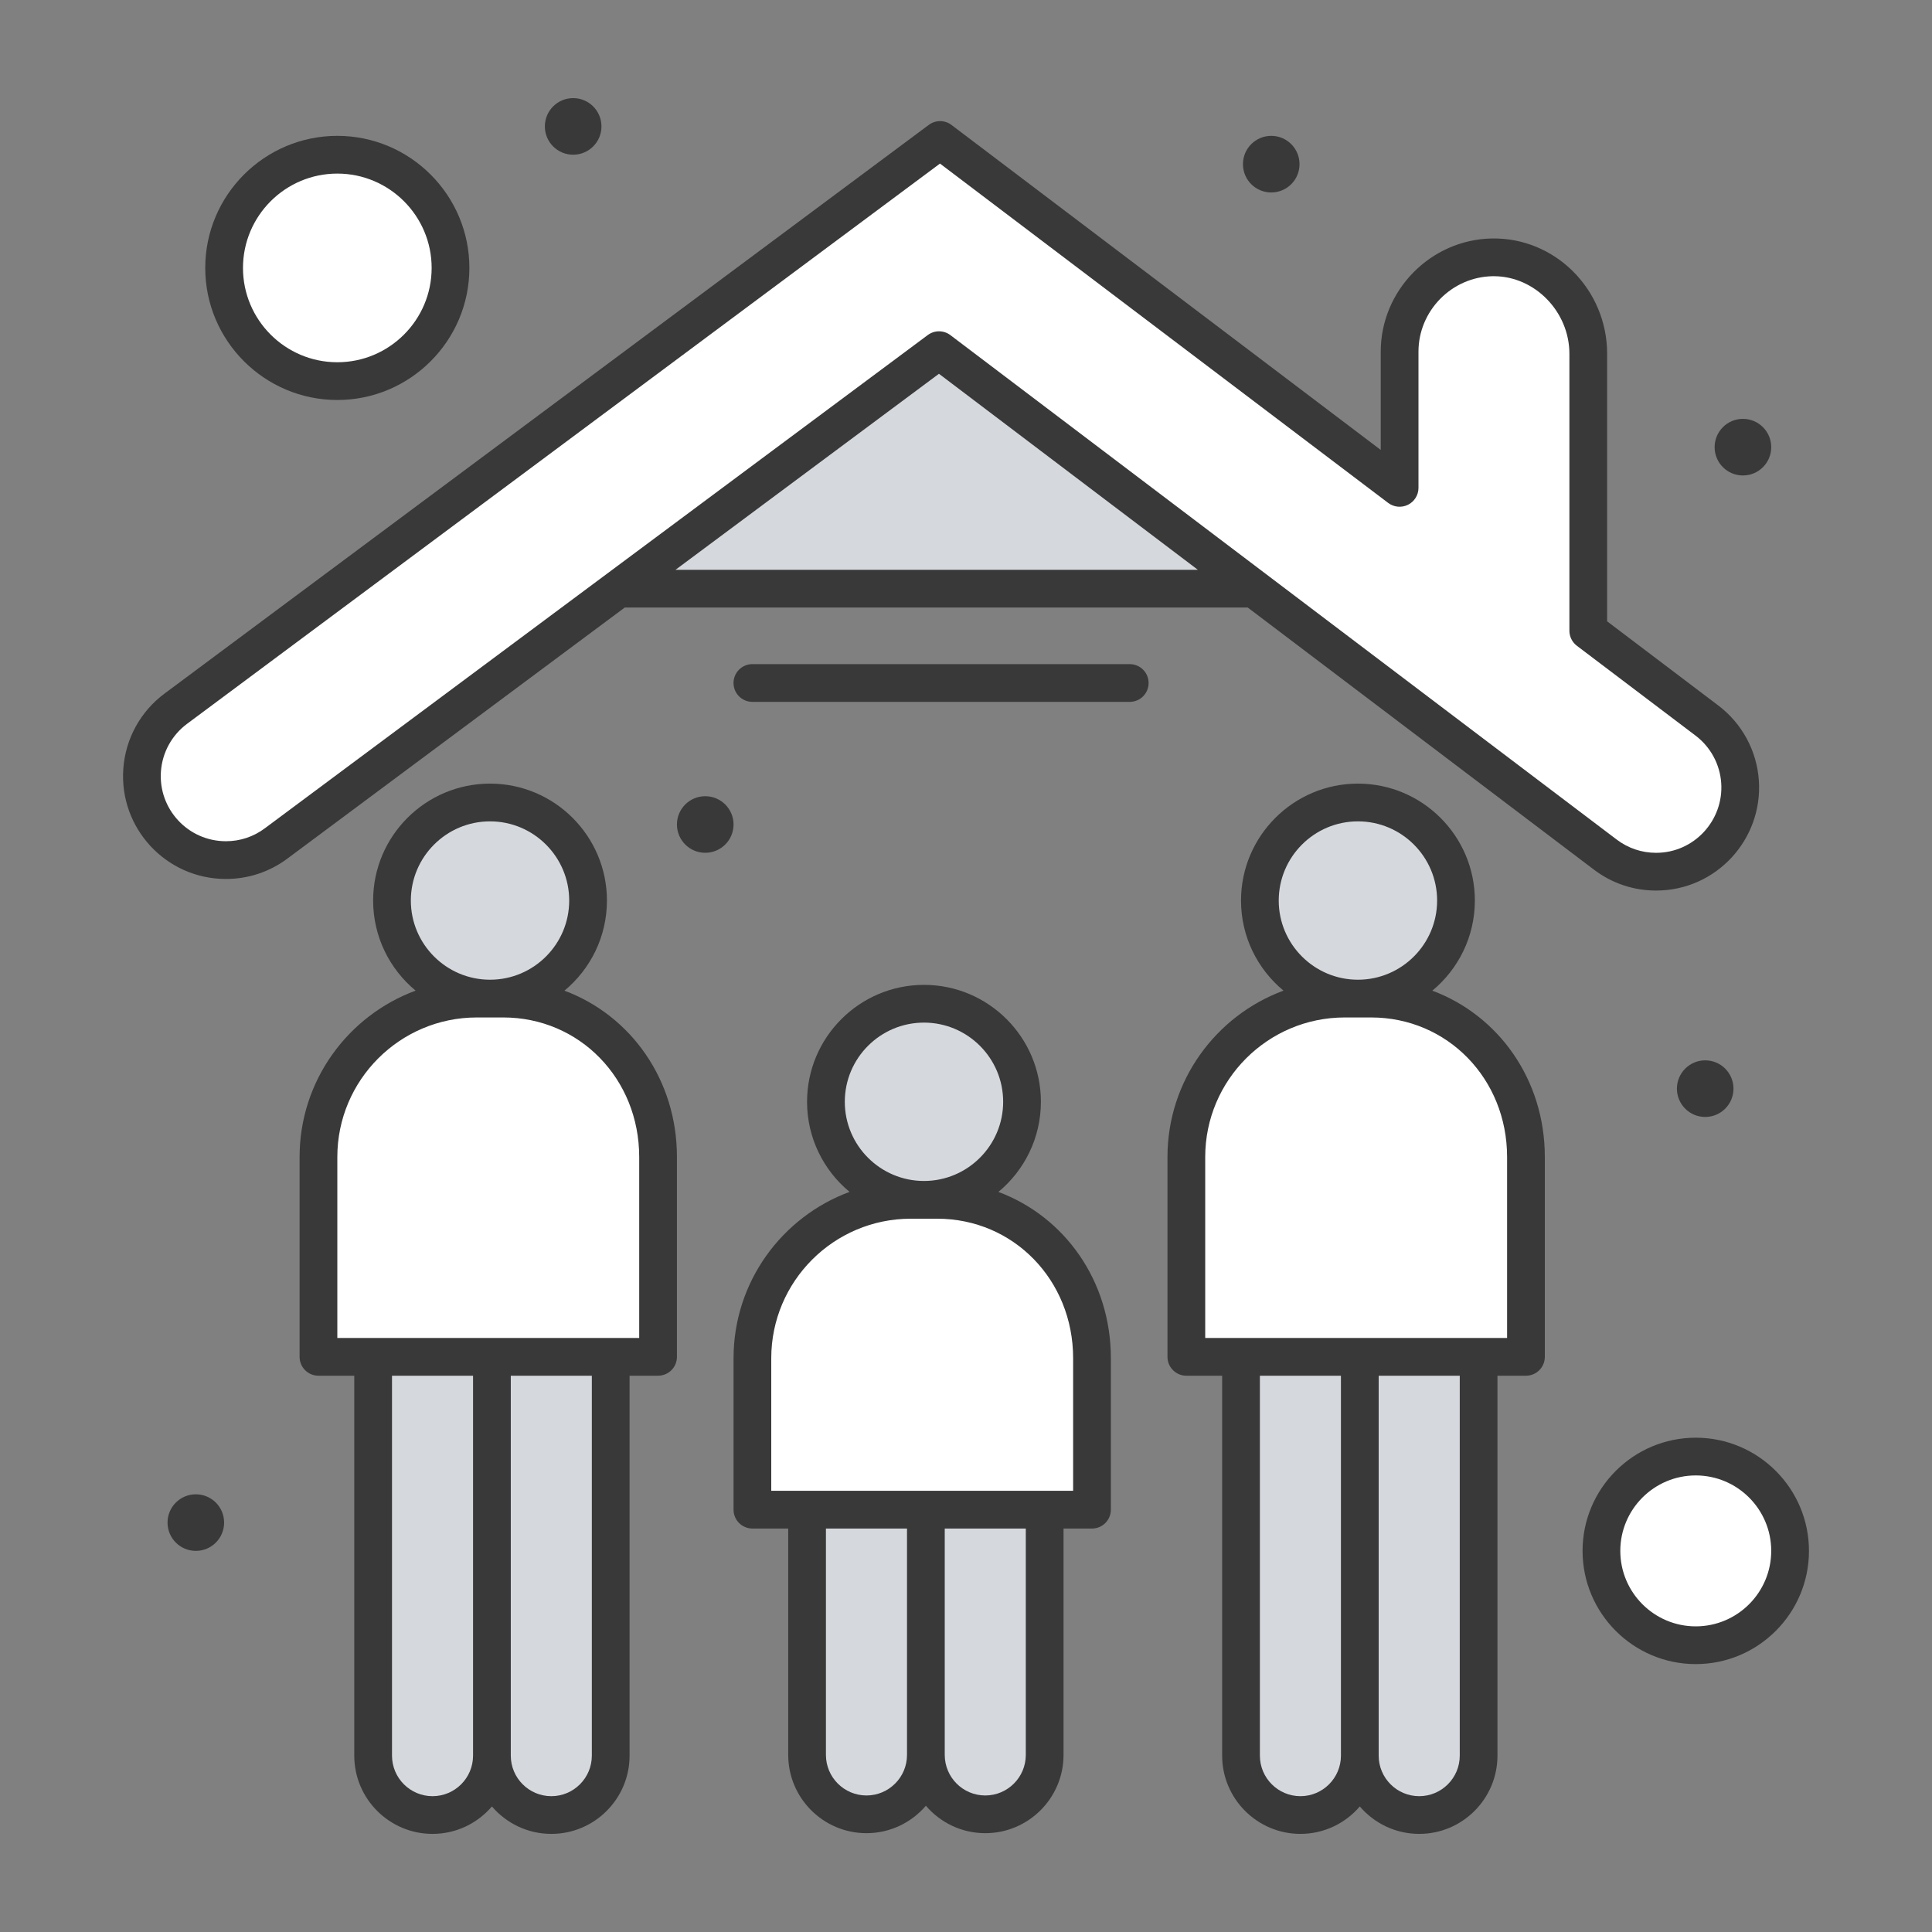
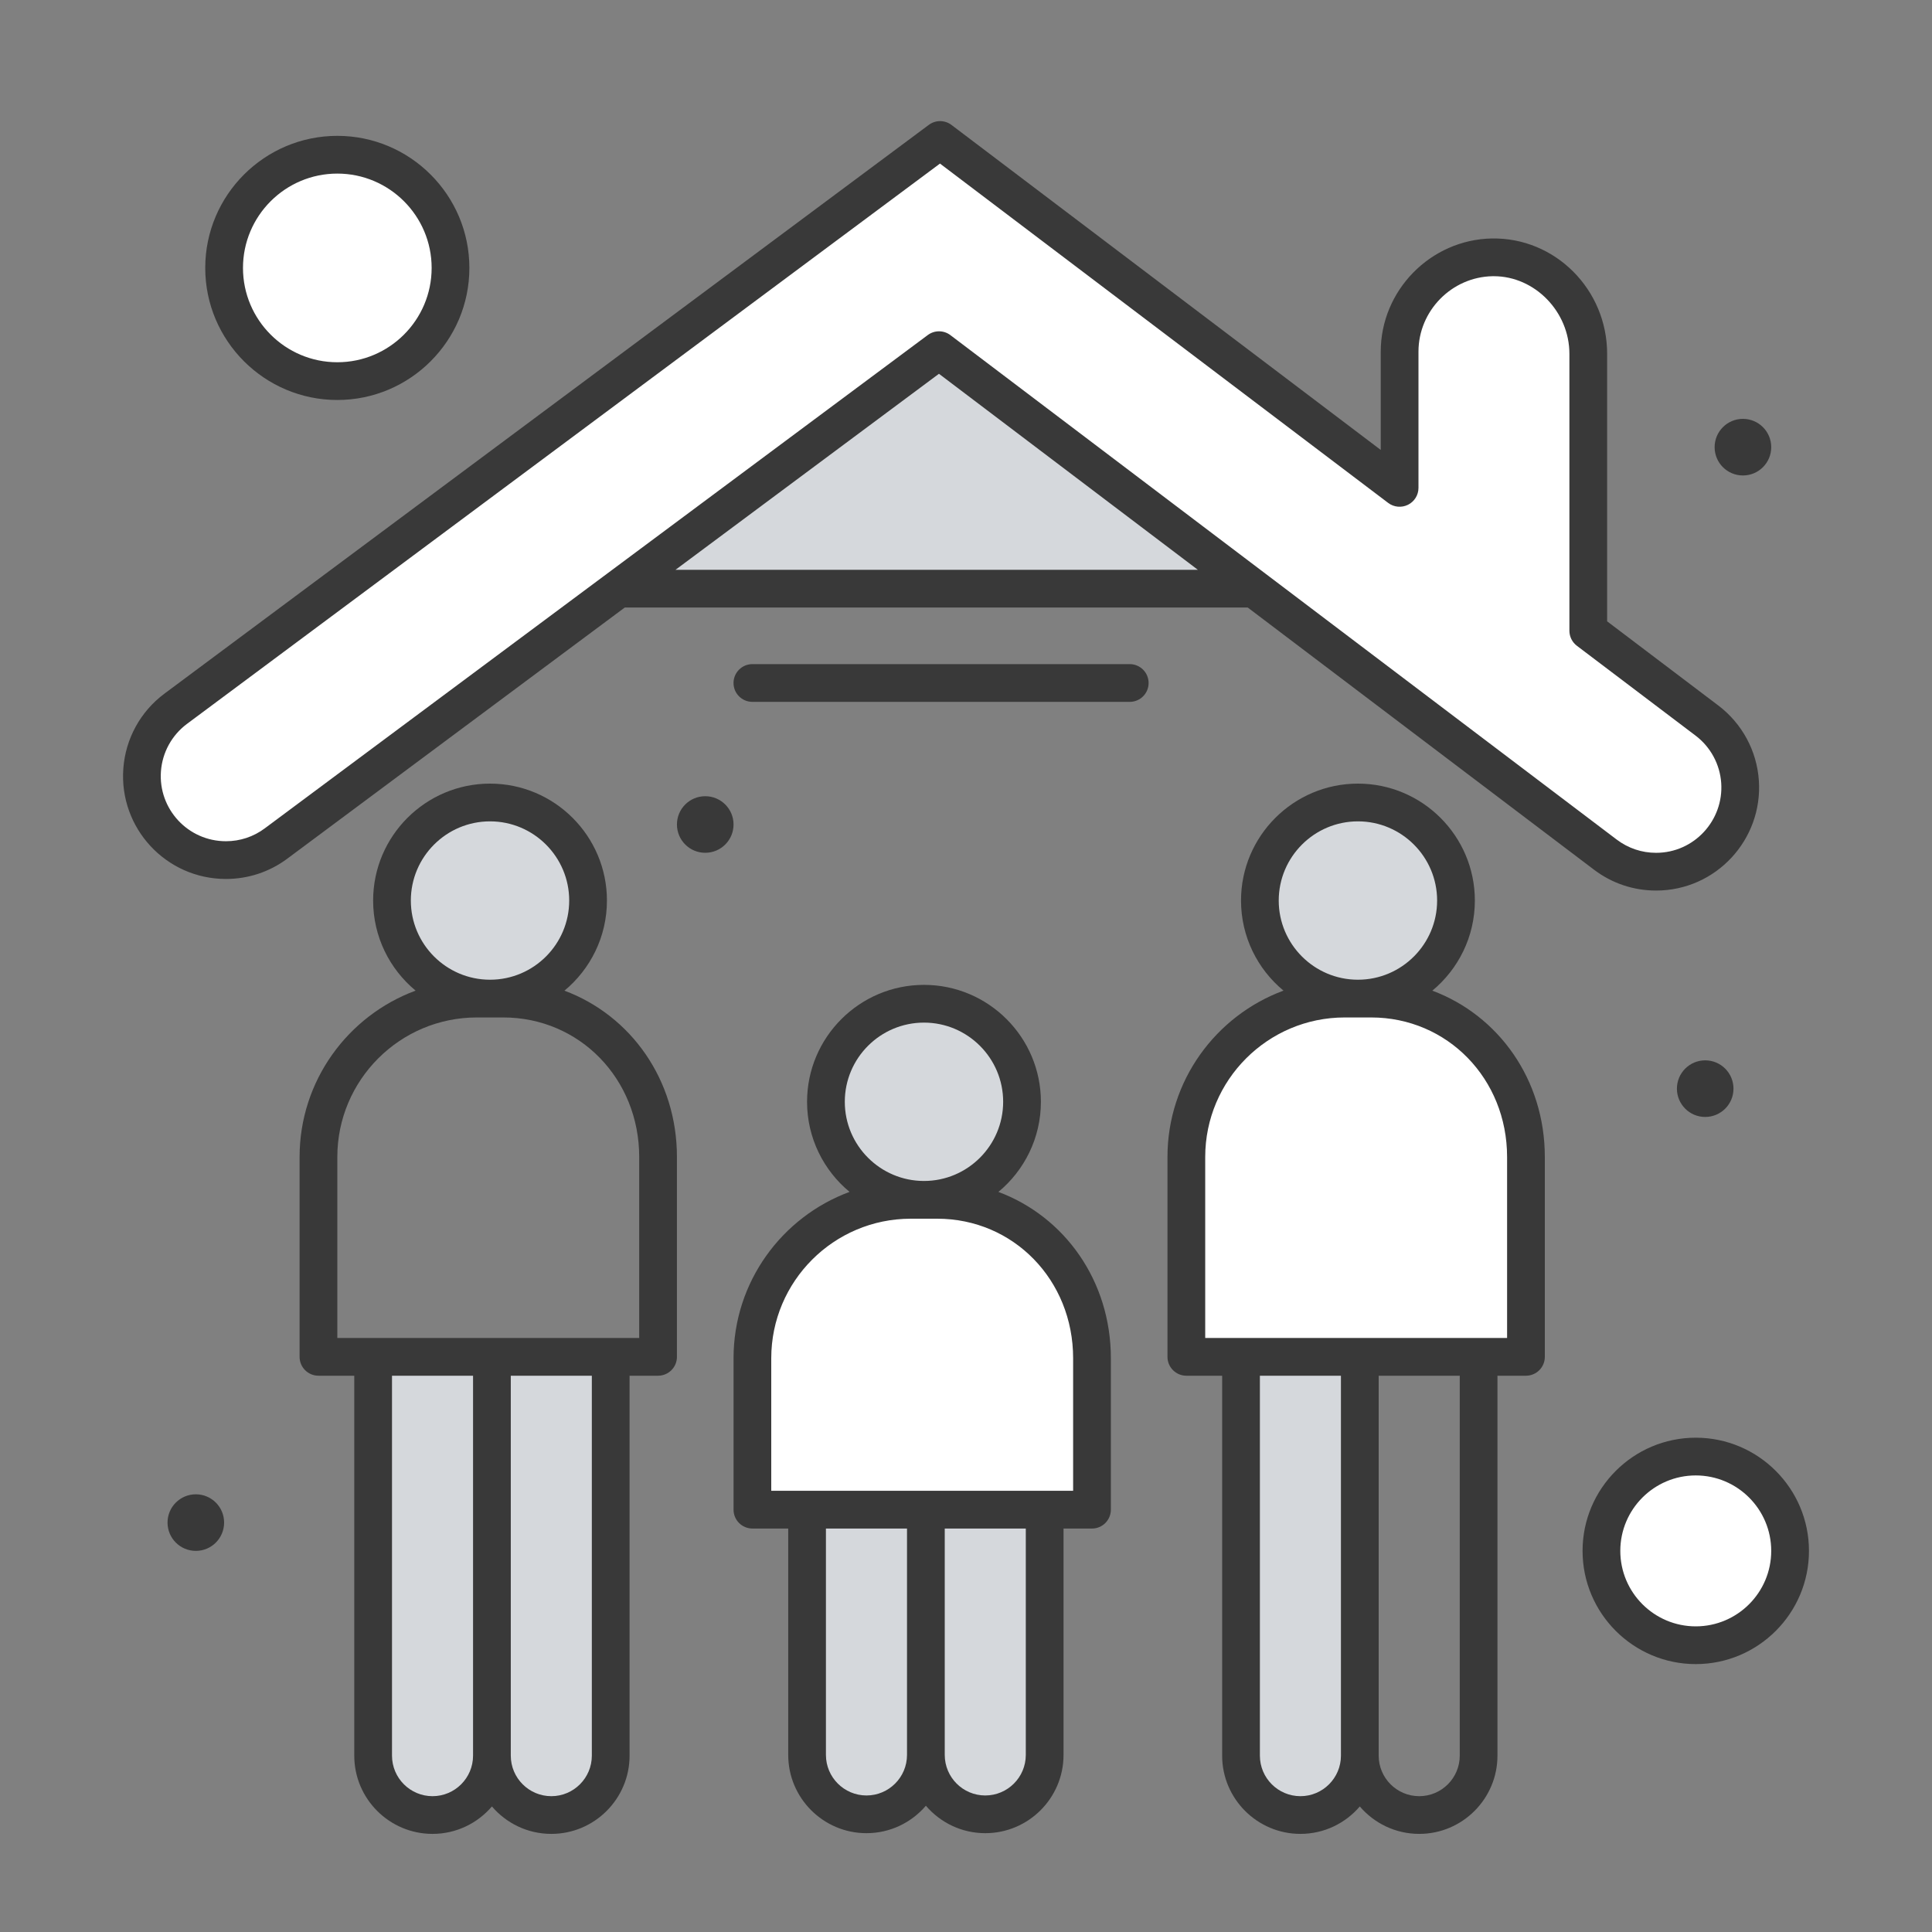
<svg xmlns="http://www.w3.org/2000/svg" width="60" height="60" viewBox="0 0 60 60" fill="none">
  <rect x="0" y="0" width="60" height="60" fill="#808080" stroke="none" />
  <path d="M52.663 51.094C54.281 51.094 55.593 49.782 55.593 48.164C55.593 46.546 54.281 45.235 52.663 45.235C51.045 45.235 49.734 46.546 49.734 48.164C49.734 49.782 51.045 51.094 52.663 51.094Z" fill="white" />
  <path d="M10.476 11.836C12.418 11.836 13.992 10.262 13.992 8.321C13.992 6.379 12.418 4.805 10.476 4.805C8.534 4.805 6.96 6.379 6.96 8.321C6.96 10.262 8.534 11.836 10.476 11.836Z" fill="white" />
-   <path d="M45.919 42.138V54.523C45.919 55.541 45.093 56.367 44.075 56.367C43.056 56.367 42.23 55.541 42.23 54.523V42.138H45.919Z" fill="#D5D8DC" />
  <path d="M32.443 46.883V54.501C32.443 55.52 31.616 56.345 30.598 56.345C29.58 56.345 28.754 55.52 28.754 54.501V46.883H32.443Z" fill="#D5D8DC" />
  <path d="M18.966 42.138V54.523C18.966 55.541 18.14 56.367 17.122 56.367C16.103 56.367 15.277 55.541 15.277 54.523V42.138H18.966Z" fill="#D5D8DC" />
  <path d="M42.23 42.138V54.523C42.23 55.541 41.404 56.367 40.386 56.367C39.367 56.367 38.541 55.541 38.541 54.523V42.138H42.23Z" fill="#D5D8DC" />
  <path d="M28.754 46.883V54.501C28.754 55.52 27.927 56.345 26.909 56.345C25.891 56.345 25.064 55.52 25.064 54.501V46.883H28.754Z" fill="#D5D8DC" />
  <path d="M15.277 42.138V54.523C15.277 55.541 14.451 56.367 13.432 56.367C12.414 56.367 11.588 55.541 11.588 54.523V42.138H15.277Z" fill="#D5D8DC" />
-   <path d="M20.437 35.931V42.138H18.966H15.277H11.588H9.89V35.931C9.89 33.215 12.092 31.012 14.808 31.012H15.218H15.629C18.345 31.012 20.437 33.215 20.437 35.931Z" fill="white" />
  <path d="M33.913 42.181V46.883H32.443H28.754H25.064H23.366V42.181C23.366 39.464 25.568 37.262 28.285 37.262H28.695H29.105C31.822 37.262 33.913 39.464 33.913 42.181Z" fill="white" />
  <path d="M47.39 35.931V42.138H45.919H42.23H38.541H36.843V35.931C36.843 33.215 39.045 31.012 41.761 31.012H42.172H42.582C45.298 31.012 47.39 33.215 47.39 35.931Z" fill="white" />
  <path d="M42.172 24.923C43.853 24.923 45.217 26.285 45.217 27.967C45.217 29.649 43.853 31.012 42.172 31.012C40.49 31.012 39.127 29.649 39.127 27.967C39.127 26.285 40.49 24.923 42.172 24.923Z" fill="#D5D8DC" />
  <path d="M28.695 31.172C30.377 31.172 31.741 32.535 31.741 34.217C31.741 35.898 30.377 37.262 28.695 37.262C27.013 37.262 25.651 35.898 25.651 34.217C25.651 32.535 27.013 31.172 28.695 31.172Z" fill="#D5D8DC" />
  <path d="M15.218 24.923C16.9 24.923 18.264 26.285 18.264 27.967C18.264 29.649 16.9 31.012 15.218 31.012C13.537 31.012 12.174 29.649 12.174 27.967C12.174 26.285 13.537 24.923 15.218 24.923Z" fill="#D5D8DC" />
  <path d="M39.753 18.282H18.401L29.169 10.875L39.753 18.282Z" fill="#D5D8DC" />
  <path d="M53.01 22.377C54.272 23.332 54.4 25.183 53.281 26.302L53.276 26.306C52.355 27.228 50.895 27.328 49.857 26.542L38.946 18.282L29.163 10.875L19.209 18.282L8.573 26.195C8.108 26.541 7.561 26.711 7.017 26.711C6.345 26.711 5.676 26.452 5.171 25.947C4.046 24.822 4.182 22.96 5.459 22.009L29.195 4.348L43.465 15.151V10.921C43.465 9.323 44.747 8.023 46.339 7.992C47.981 7.961 49.325 9.345 49.325 10.988V19.587L53.01 22.377Z" fill="white" />
  <path d="M17.529 30.766C18.335 30.099 18.849 29.092 18.849 27.967C18.849 25.965 17.221 24.336 15.219 24.336C13.216 24.336 11.588 25.965 11.588 27.967C11.588 29.092 12.102 30.098 12.907 30.765C10.806 31.541 9.304 33.564 9.304 35.931V42.138C9.304 42.462 9.566 42.724 9.89 42.724H11.002V54.523C11.002 55.863 12.092 56.953 13.433 56.953C14.17 56.953 14.831 56.622 15.277 56.101C15.723 56.622 16.384 56.953 17.122 56.953C18.462 56.953 19.552 55.863 19.552 54.523V42.724H20.437C20.76 42.724 21.023 42.462 21.023 42.138V35.931C21.023 33.53 19.589 31.535 17.529 30.766ZM15.218 25.508C16.574 25.508 17.677 26.611 17.677 27.967C17.677 29.322 16.576 30.425 15.221 30.426H15.216C13.861 30.425 12.759 29.322 12.759 27.967C12.759 26.611 13.863 25.508 15.218 25.508ZM13.432 55.782C12.739 55.782 12.174 55.217 12.174 54.523V42.724H14.691V54.523C14.691 55.217 14.127 55.782 13.432 55.782ZM18.38 54.523C18.38 55.217 17.816 55.782 17.122 55.782C16.428 55.782 15.863 55.217 15.863 54.523V42.724H18.38V54.523ZM19.851 41.552C16.734 41.552 13.611 41.552 10.476 41.552V35.931C10.476 33.542 12.42 31.598 14.809 31.598C15.331 31.598 15.106 31.598 15.629 31.598C17.996 31.598 19.851 33.501 19.851 35.931V41.552Z" fill="#393939" />
  <path d="M31.006 37.016C31.812 36.349 32.326 35.342 32.326 34.217C32.326 32.215 30.697 30.586 28.695 30.586C26.693 30.586 25.064 32.215 25.064 34.217C25.064 35.342 25.578 36.348 26.384 37.015C24.283 37.791 22.781 39.814 22.781 42.181V46.884C22.781 47.208 23.043 47.47 23.367 47.47H24.479V54.501C24.479 55.841 25.569 56.931 26.909 56.931C27.647 56.931 28.308 56.6 28.754 56.079C29.2 56.6 29.86 56.931 30.598 56.931C31.939 56.931 33.029 55.841 33.029 54.501V47.47H33.913C34.237 47.47 34.499 47.208 34.499 46.884V42.181C34.499 39.78 33.066 37.785 31.006 37.016ZM28.695 31.758C30.051 31.758 31.154 32.861 31.154 34.217C31.154 35.572 30.052 36.675 28.697 36.676H28.693C27.338 36.675 26.236 35.572 26.236 34.217C26.236 32.861 27.339 31.758 28.695 31.758ZM26.909 55.76C26.215 55.76 25.65 55.195 25.65 54.501V47.47H28.168V54.501C28.168 55.195 27.603 55.76 26.909 55.76ZM31.857 54.501C31.857 55.195 31.292 55.76 30.598 55.76C29.904 55.76 29.34 55.195 29.34 54.501V47.47H31.857L31.857 54.501ZM33.327 46.298C30.211 46.298 27.088 46.298 23.952 46.298V42.181C23.952 39.792 25.896 37.848 28.285 37.848H28.691C28.692 37.848 28.694 37.848 28.695 37.848C28.697 37.848 28.698 37.848 28.7 37.848H29.105C31.473 37.848 33.327 39.751 33.327 42.181V46.298Z" fill="#393939" />
  <path d="M44.482 30.766C45.288 30.099 45.803 29.092 45.803 27.967C45.803 25.965 44.174 24.336 42.172 24.336C40.17 24.336 38.541 25.965 38.541 27.967C38.541 29.092 39.055 30.098 39.86 30.765C37.759 31.541 36.257 33.564 36.257 35.931V42.138C36.257 42.462 36.52 42.724 36.843 42.724H37.955V54.523C37.955 55.863 39.046 56.953 40.386 56.953C41.123 56.953 41.784 56.622 42.23 56.101C42.676 56.622 43.337 56.953 44.075 56.953C45.415 56.953 46.505 55.863 46.505 54.523V42.724H47.39C47.714 42.724 47.976 42.462 47.976 42.138V35.931C47.976 33.53 46.542 31.535 44.482 30.766ZM42.172 25.508C43.528 25.508 44.631 26.611 44.631 27.967C44.631 29.322 43.529 30.425 42.174 30.426H42.169C40.814 30.425 39.712 29.322 39.712 27.967C39.713 26.611 40.816 25.508 42.172 25.508ZM40.386 55.782C39.692 55.782 39.127 55.217 39.127 54.523V42.724H41.644V54.523C41.644 55.217 41.08 55.782 40.386 55.782ZM45.334 54.523C45.334 55.217 44.769 55.782 44.075 55.782C43.381 55.782 42.816 55.217 42.816 54.523V42.724H45.334V54.523ZM46.804 41.552C44.07 41.552 40.594 41.552 37.429 41.552V35.931C37.429 33.542 39.373 31.598 41.762 31.598H42.582C44.949 31.598 46.804 33.501 46.804 35.931V41.552Z" fill="#393939" />
  <path d="M54.128 14.766C54.614 14.766 55.007 14.373 55.007 13.887C55.007 13.402 54.614 13.008 54.128 13.008C53.643 13.008 53.249 13.402 53.249 13.887C53.249 14.373 53.643 14.766 54.128 14.766Z" fill="#393939" />
  <path d="M52.956 34.688C53.442 34.688 53.835 34.294 53.835 33.809C53.835 33.324 53.442 32.93 52.956 32.93C52.471 32.93 52.078 33.324 52.078 33.809C52.078 34.294 52.471 34.688 52.956 34.688Z" fill="#393939" />
  <path d="M21.902 26.484C22.387 26.484 22.781 26.091 22.781 25.605C22.781 25.12 22.387 24.727 21.902 24.727C21.416 24.727 21.023 25.12 21.023 25.605C21.023 26.091 21.416 26.484 21.902 26.484Z" fill="#393939" />
  <path d="M6.082 48.164C6.567 48.164 6.96 47.771 6.96 47.285C6.96 46.8 6.567 46.407 6.082 46.407C5.596 46.407 5.203 46.8 5.203 47.285C5.203 47.771 5.596 48.164 6.082 48.164Z" fill="#393939" />
-   <path d="M39.48 5.977C39.965 5.977 40.358 5.584 40.358 5.098C40.358 4.613 39.965 4.219 39.48 4.219C38.994 4.219 38.601 4.613 38.601 5.098C38.601 5.584 38.994 5.977 39.48 5.977Z" fill="#393939" />
-   <path d="M17.8 4.805C18.285 4.805 18.679 4.411 18.679 3.926C18.679 3.44 18.285 3.047 17.8 3.047C17.314 3.047 16.921 3.44 16.921 3.926C16.921 4.411 17.314 4.805 17.8 4.805Z" fill="#393939" />
  <path d="M52.663 44.649C50.725 44.649 49.148 46.226 49.148 48.164C49.148 50.103 50.725 51.68 52.663 51.68C54.602 51.68 56.179 50.103 56.179 48.164C56.179 46.226 54.602 44.649 52.663 44.649ZM52.663 50.508C51.371 50.508 50.32 49.457 50.32 48.164C50.32 46.872 51.371 45.821 52.663 45.821C53.956 45.821 55.007 46.872 55.007 48.164C55.007 49.457 53.956 50.508 52.663 50.508Z" fill="#393939" />
  <path d="M10.476 12.422C12.737 12.422 14.577 10.582 14.577 8.321C14.577 6.059 12.737 4.219 10.476 4.219C8.214 4.219 6.374 6.059 6.374 8.321C6.374 10.582 8.214 12.422 10.476 12.422ZM10.476 5.391C12.091 5.391 13.405 6.705 13.405 8.321C13.405 9.936 12.091 11.25 10.476 11.25C8.86 11.25 7.546 9.936 7.546 8.321C7.546 6.705 8.86 5.391 10.476 5.391Z" fill="#393939" />
  <path d="M38.749 18.867L49.503 27.009C50.063 27.433 50.729 27.657 51.431 27.657C53.293 27.657 54.749 26.074 54.623 24.238C54.56 23.316 54.101 22.468 53.364 21.91L49.911 19.296V10.987C49.911 8.99 48.296 7.37 46.328 7.406C44.426 7.443 42.88 9.019 42.88 10.921V13.973L29.549 3.88C29.341 3.723 29.054 3.722 28.845 3.878L5.109 21.54C4.363 22.094 3.897 22.943 3.83 23.87C3.695 25.716 5.154 27.297 7.017 27.297C7.708 27.297 8.368 27.079 8.923 26.666L19.403 18.867H38.749ZM20.978 17.696L29.16 11.608L37.201 17.696H20.978ZM8.223 25.725C7.872 25.987 7.454 26.125 7.017 26.125C5.837 26.125 4.913 25.124 4.998 23.955C5.041 23.369 5.336 22.831 5.808 22.48L29.192 5.08L43.112 15.619C43.289 15.753 43.527 15.775 43.727 15.676C43.926 15.577 44.052 15.374 44.052 15.152V10.921C44.052 9.653 45.083 8.602 46.35 8.578L46.393 8.578C47.665 8.578 48.739 9.681 48.739 10.987V19.587C48.739 19.771 48.825 19.944 48.971 20.055L52.657 22.845C53.123 23.198 53.414 23.735 53.454 24.318C53.533 25.472 52.619 26.485 51.43 26.485C50.986 26.485 50.565 26.343 50.21 26.075L29.516 10.408C29.309 10.251 29.022 10.249 28.813 10.405L8.223 25.725Z" fill="#393939" />
  <path d="M35.085 20.625H23.366C23.043 20.625 22.78 20.888 22.78 21.211C22.78 21.535 23.043 21.797 23.366 21.797H35.085C35.409 21.797 35.671 21.535 35.671 21.211C35.671 20.888 35.409 20.625 35.085 20.625Z" fill="#393939" />
</svg>